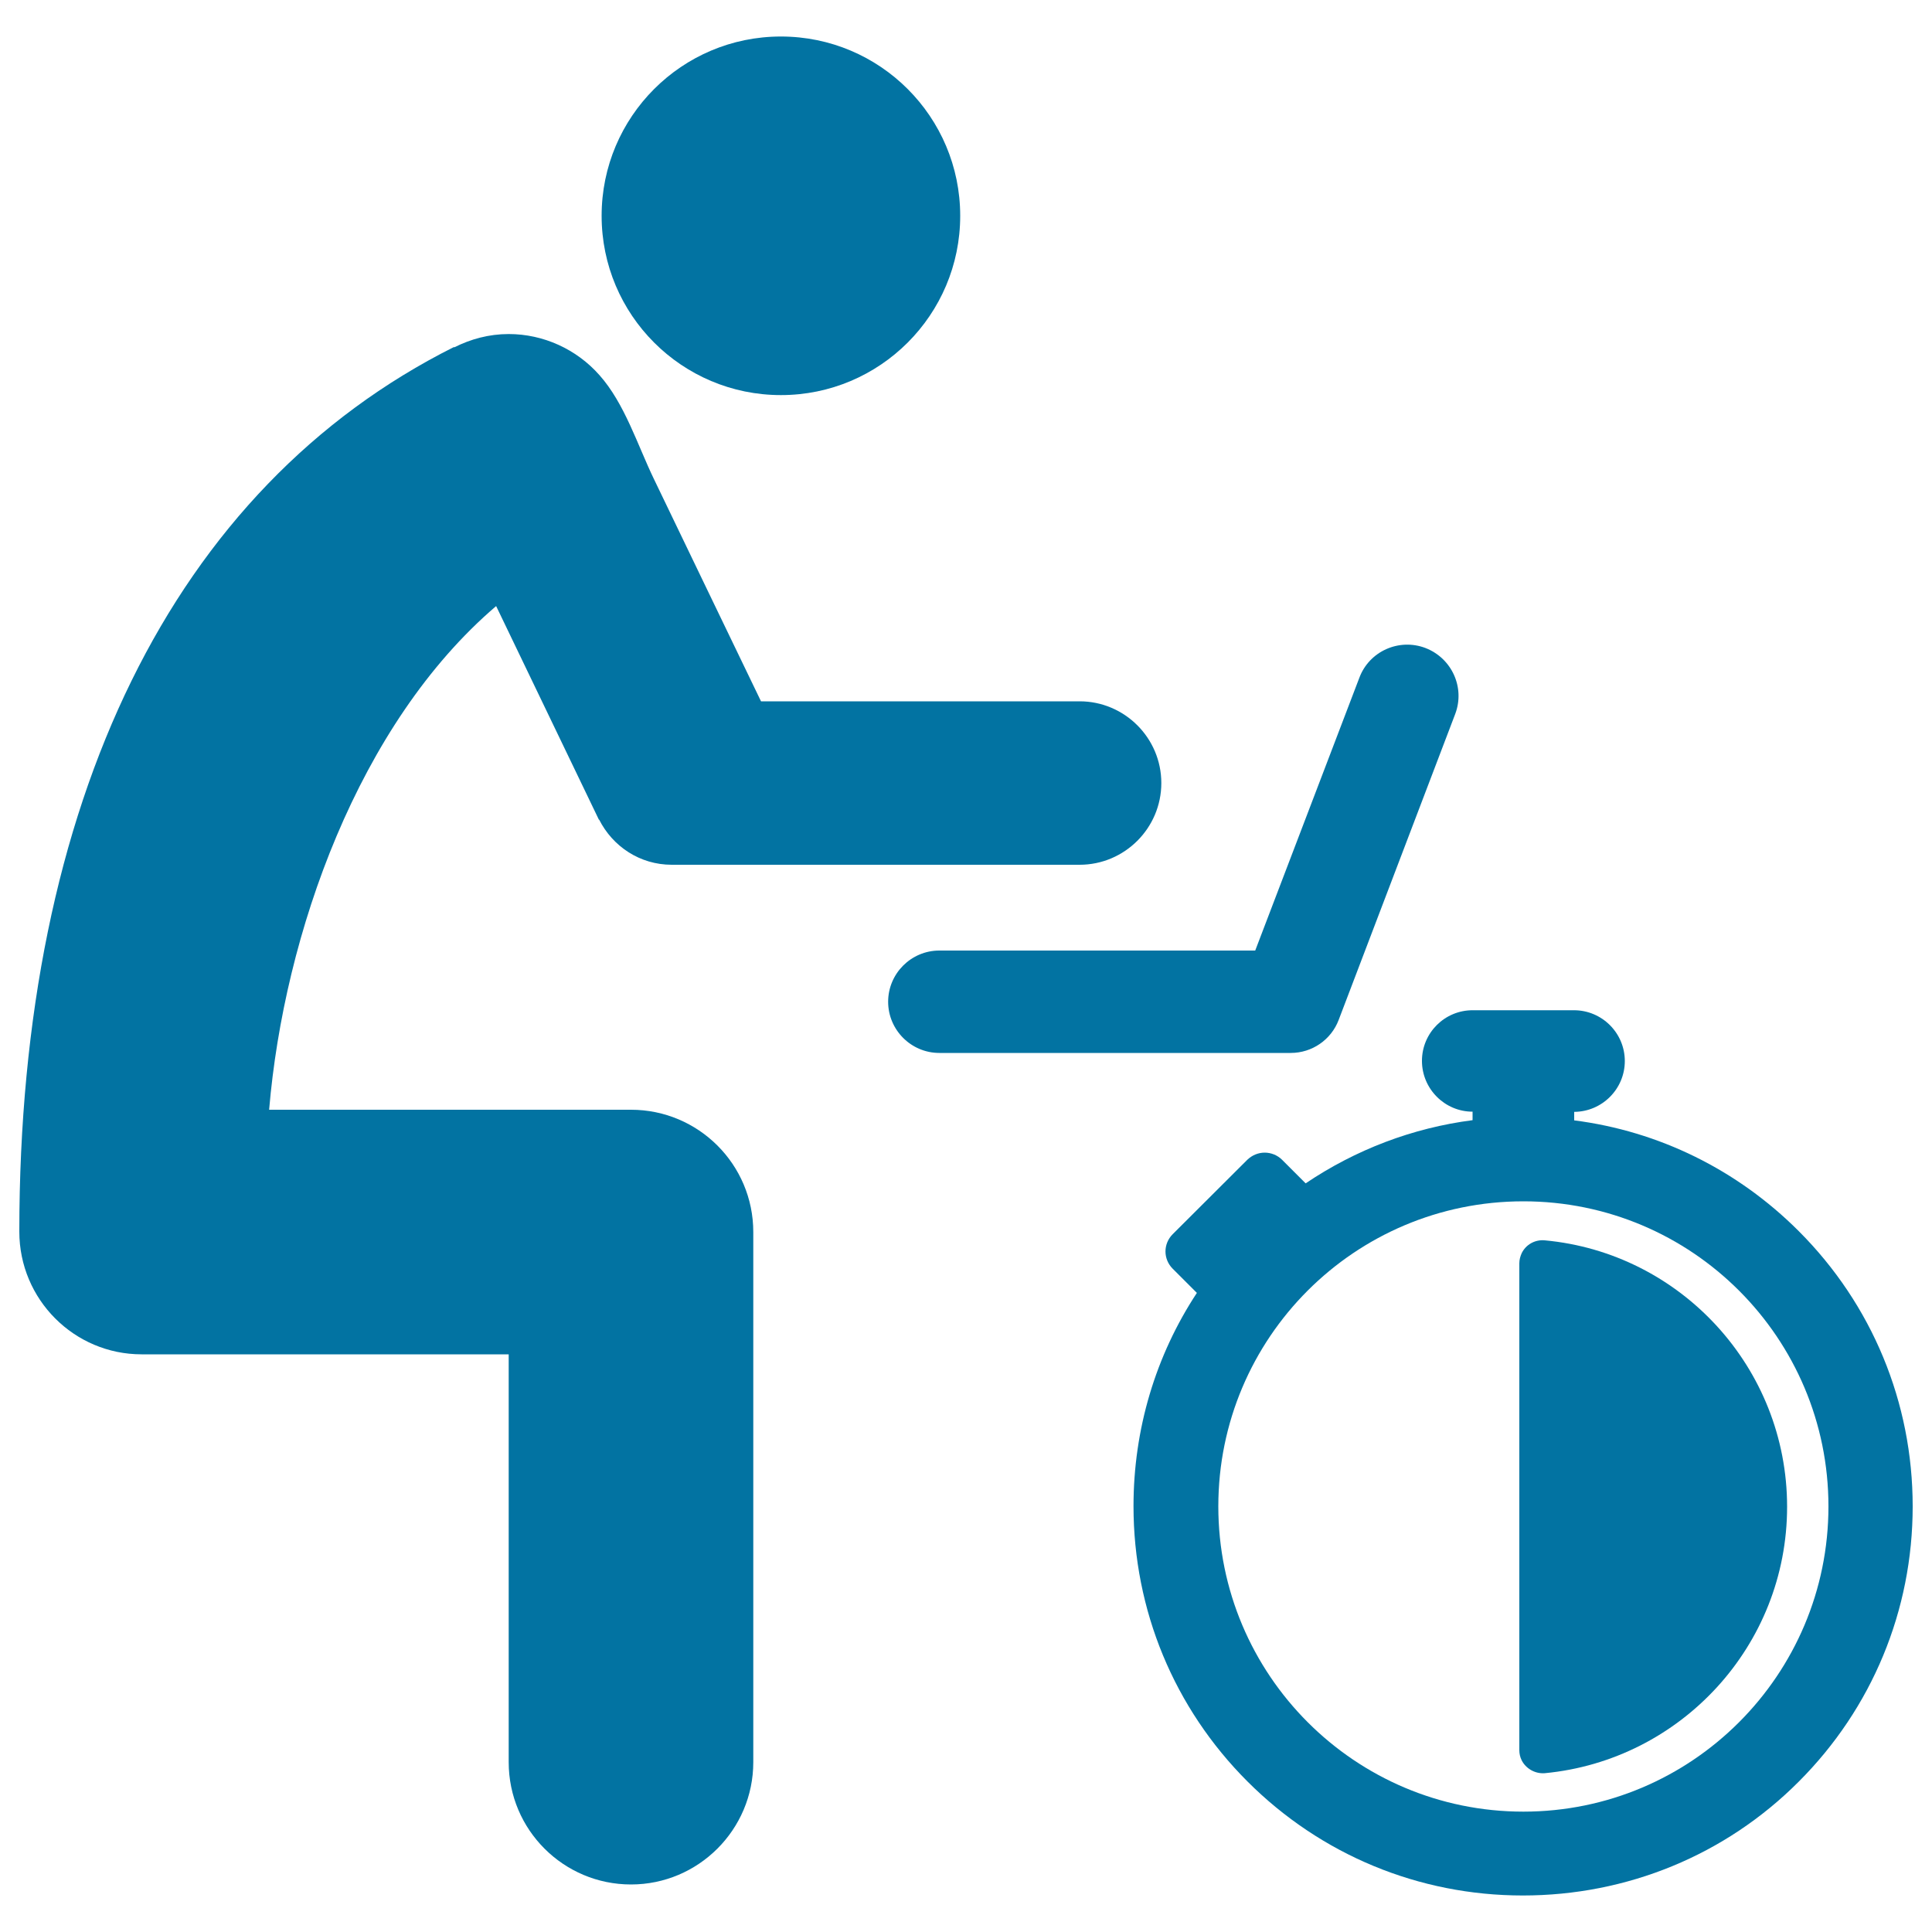
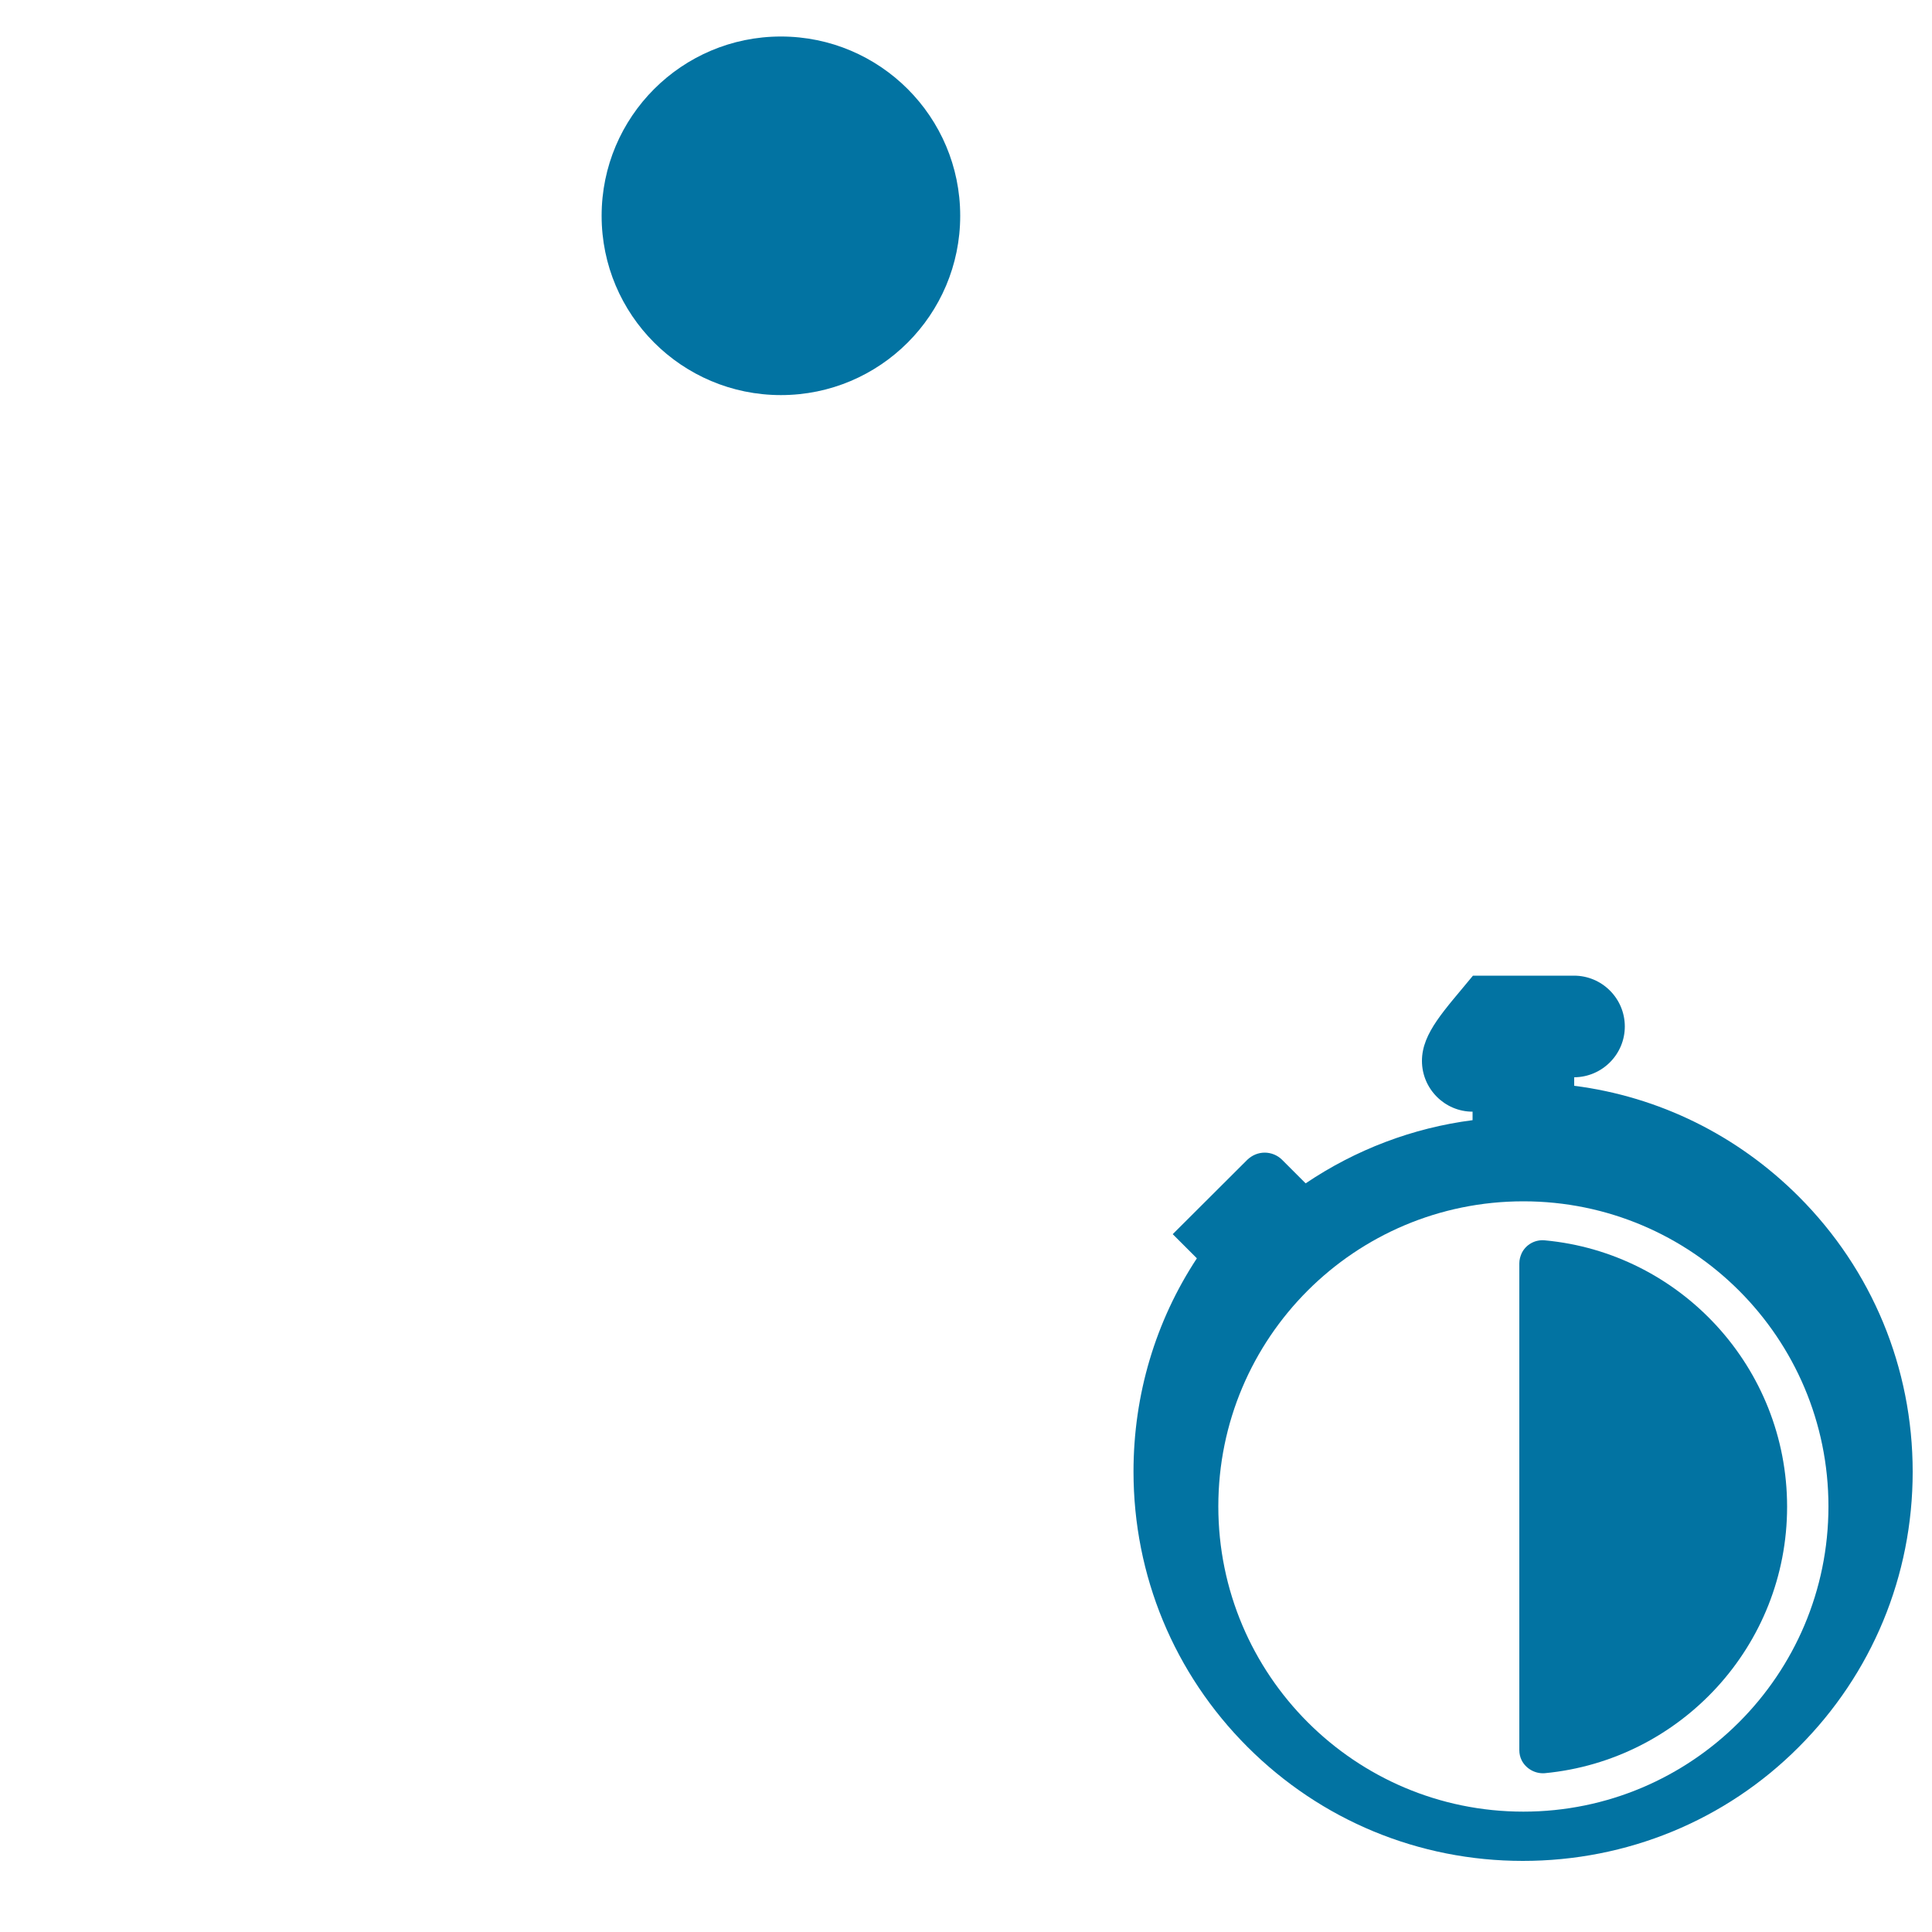
<svg xmlns="http://www.w3.org/2000/svg" viewBox="0 0 1000 1000" style="fill:#0273a2">
  <title>Online Job Search SVG icon</title>
  <g>
    <g>
-       <path d="M736,549.1c0,14.5,11.8,26.3,26.2,26.3v4.4c-31.1,4-60.6,15.3-86.4,32.7l-12.2-12.2c-2.4-2.4-5.7-3.7-9-3.7s-6.5,1.3-9,3.7L607,638.8c-5,5-5,12.9,0,17.9l12.5,12.5c-21.4,32.5-32.8,70.6-32.8,110.4c0,53.8,21,104.5,59,142.5s88.7,59,142.5,59c53.8,0,104.8-20.8,142.8-58.9c38-38,59-88.7,59-142.5c0-53.8-21-104.5-59-142.5c-31.8-31.8-72.4-51.7-116.2-57.3v-4.4c14.5-0.1,26.2-11.9,26.2-26.3c0-14.5-11.8-26.3-26.3-26.3h-52.3C747.8,522.8,736,534.6,736,549.1z M788.5,621.8c87.3,0,157.9,70.8,157.9,157.9c0,87.3-70.8,158-157.9,158c-87.2,0-157.9-70.8-157.9-158C630.6,692.5,701.2,621.8,788.5,621.8z" />
+       <path d="M736,549.1c0,14.5,11.8,26.3,26.2,26.3v4.4c-31.1,4-60.6,15.3-86.4,32.7l-12.2-12.2c-2.4-2.4-5.7-3.7-9-3.7s-6.5,1.3-9,3.7L607,638.8l12.5,12.5c-21.4,32.5-32.8,70.6-32.8,110.4c0,53.8,21,104.5,59,142.5s88.7,59,142.5,59c53.8,0,104.8-20.8,142.8-58.9c38-38,59-88.7,59-142.5c0-53.8-21-104.5-59-142.5c-31.8-31.8-72.4-51.7-116.2-57.3v-4.4c14.5-0.1,26.2-11.9,26.2-26.3c0-14.5-11.8-26.3-26.3-26.3h-52.3C747.8,522.8,736,534.6,736,549.1z M788.5,621.8c87.3,0,157.9,70.8,157.9,157.9c0,87.3-70.8,158-157.9,158c-87.2,0-157.9-70.8-157.9-158C630.6,692.5,701.2,621.8,788.5,621.8z" />
      <path d="M799.6,917.8c70.3-6.7,125.4-65.9,125.4-137.9c0-72-55.1-131.4-125.4-137.9c-5.2-0.5-9.9,2.3-12,6.7c-0.7,1.6-1.2,3.3-1.2,5.2v252c0,1.8,0.4,3.6,1.2,5.2C789.7,915.3,794.4,918.2,799.6,917.8z" />
-       <path d="M73.3,701h190v211.1c0,35,28.4,63.3,63.3,63.3s63.3-28.4,63.3-63.3V637.7c0-35-28.4-63.3-63.3-63.3H139.3c7.7-91,46.2-199.8,117.5-260.7L310,424.3l0.1-0.1c7,13.9,21.1,23.4,37.6,23.4h211.1c23.3,0,42.3-19,42.3-42.3s-19-42.3-42.3-42.3H393.9c-18.5-38.3-37-76.8-55.5-115.2c-8.4-17.4-15.1-39-28.1-53.6c-11.9-13.5-29.1-21.3-47-21.3c-10.2,0-19.7,2.6-28.2,6.9l-0.1-0.2C89.9,252.3,10,414.9,10,637.5C10,672.6,38.4,701,73.3,701z" />
      <circle cx="404.2" cy="111.7" r="92.8" />
-       <path d="M703.6,350.8L649.7,492H486.2c-14.6,0-26.5,11.9-26.5,26.5s11.9,26.5,26.5,26.5h181.9c11,0,20.9-6.8,24.8-17.1l60.3-158.3c5.2-13.7-1.7-28.9-15.4-34.2C724.1,330.2,708.7,337.1,703.6,350.8z" />
    </g>
  </g>
</svg>